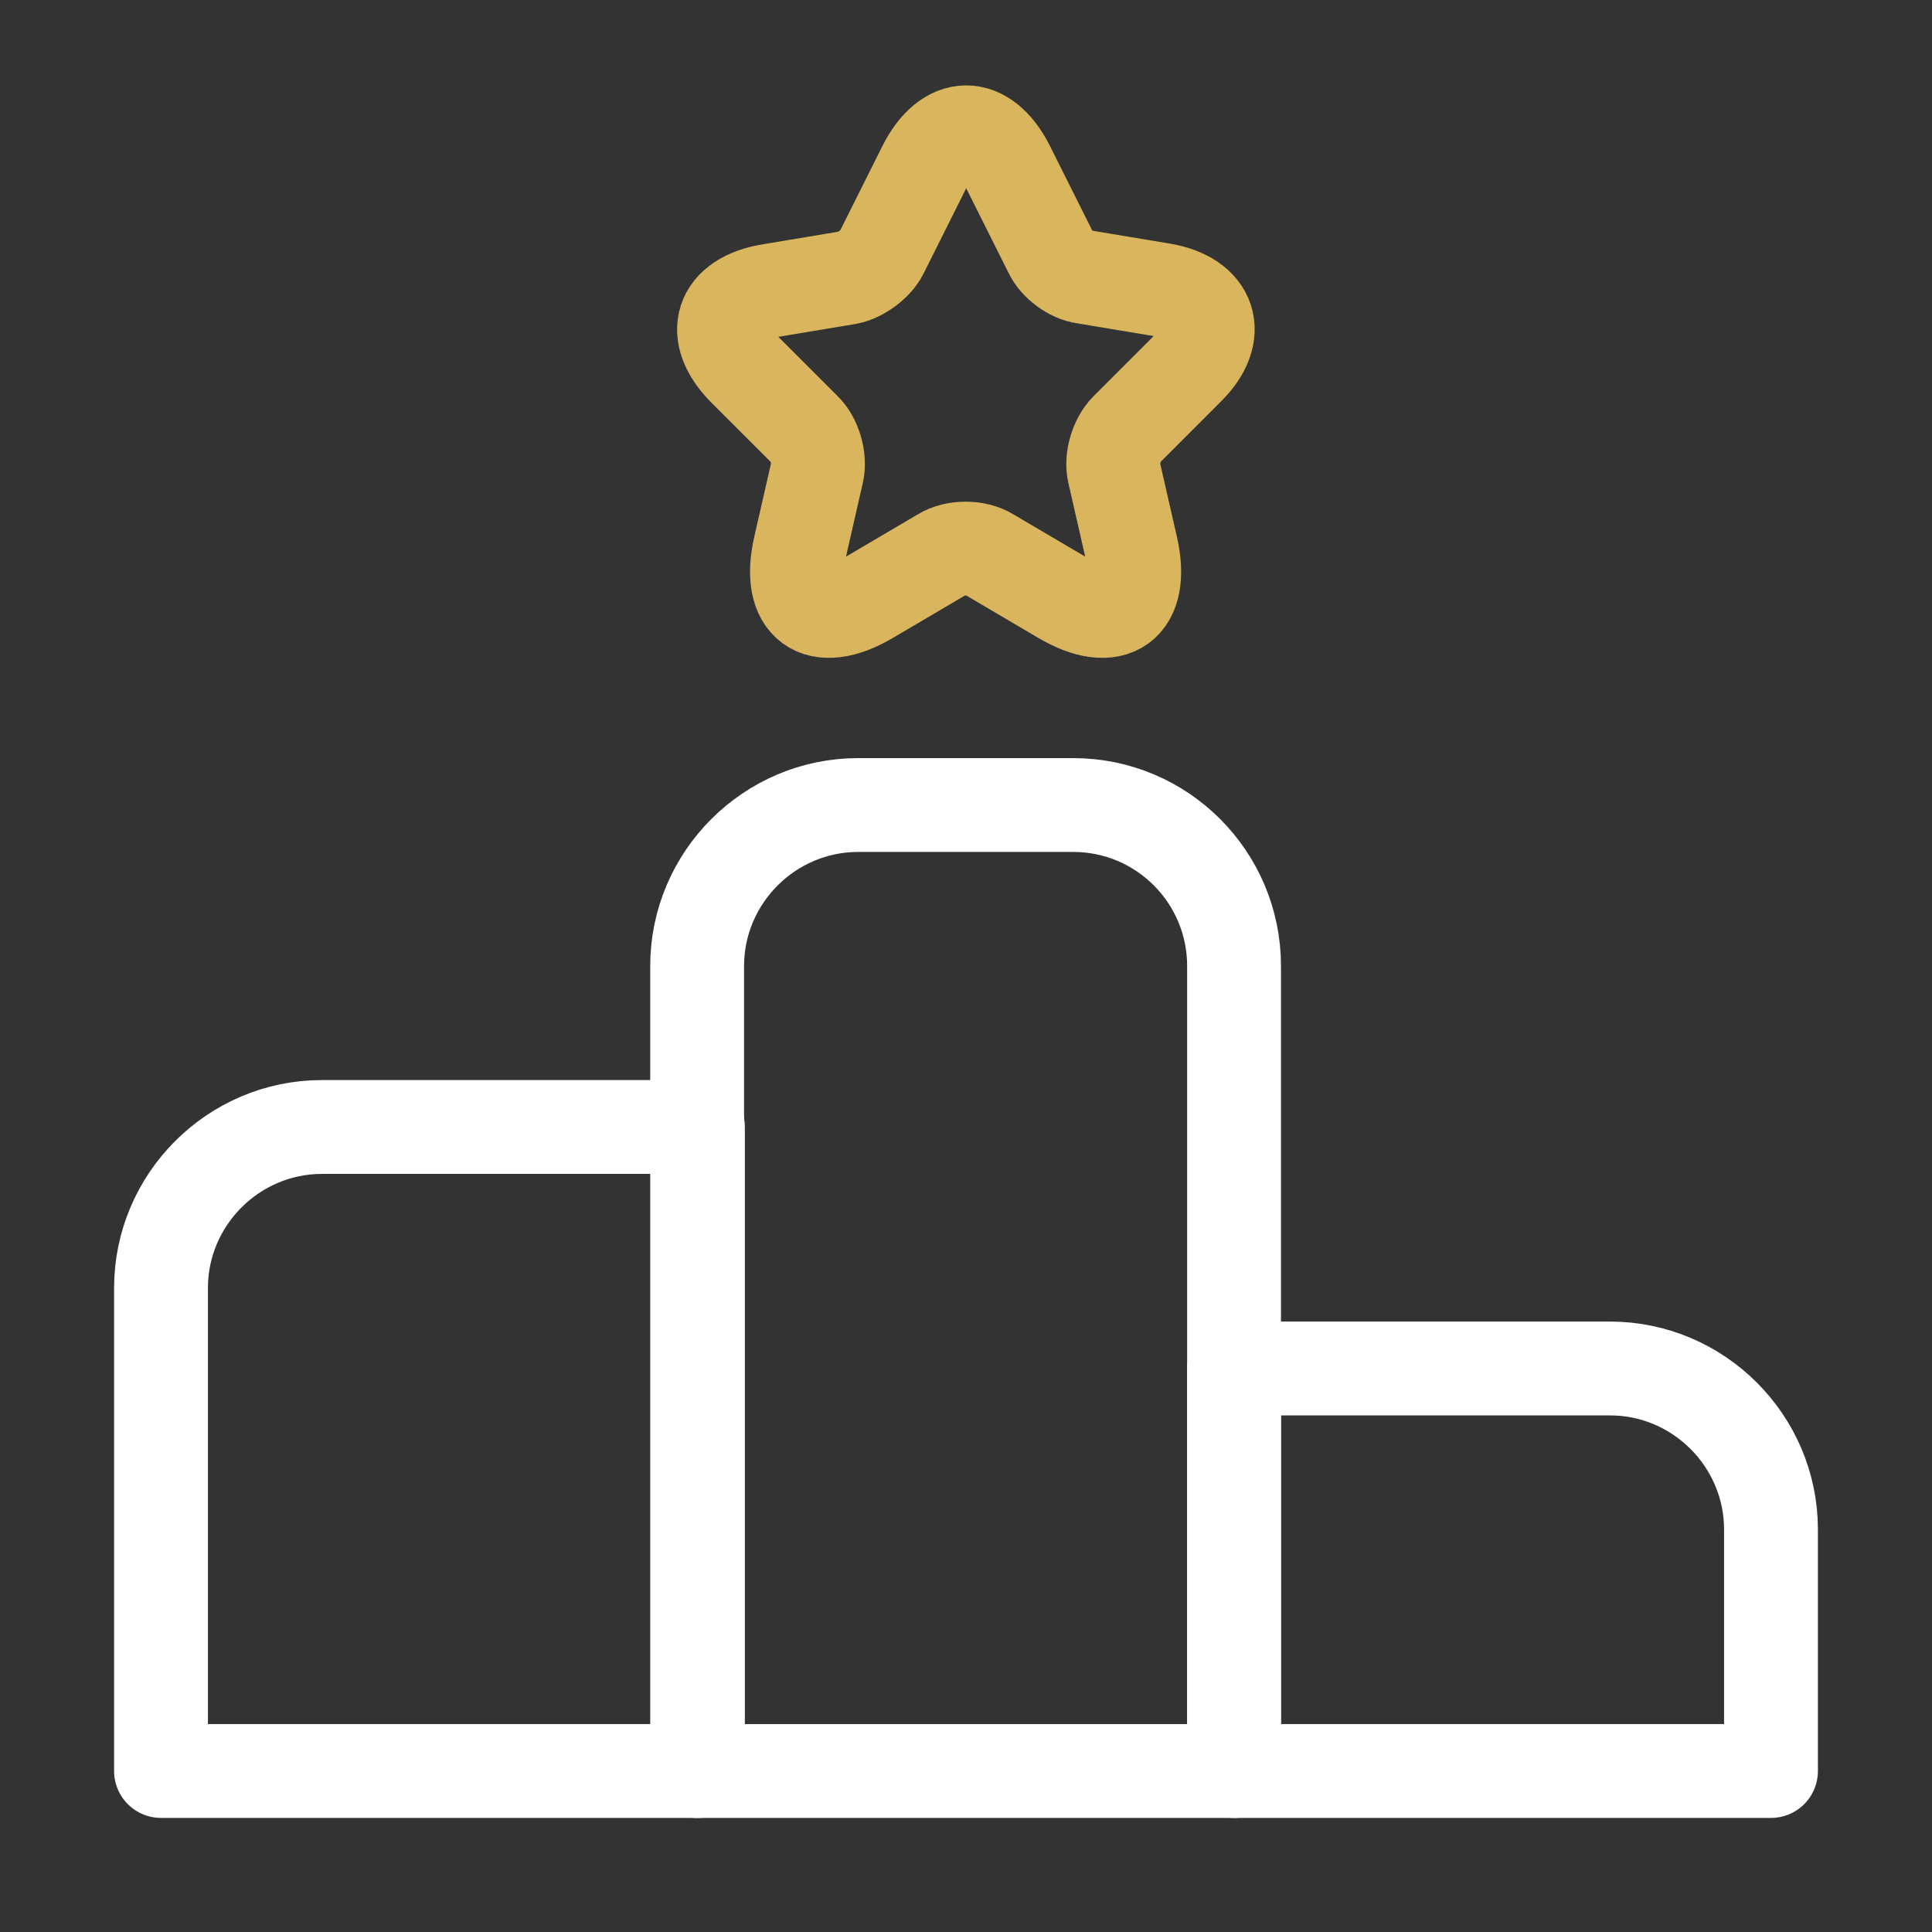
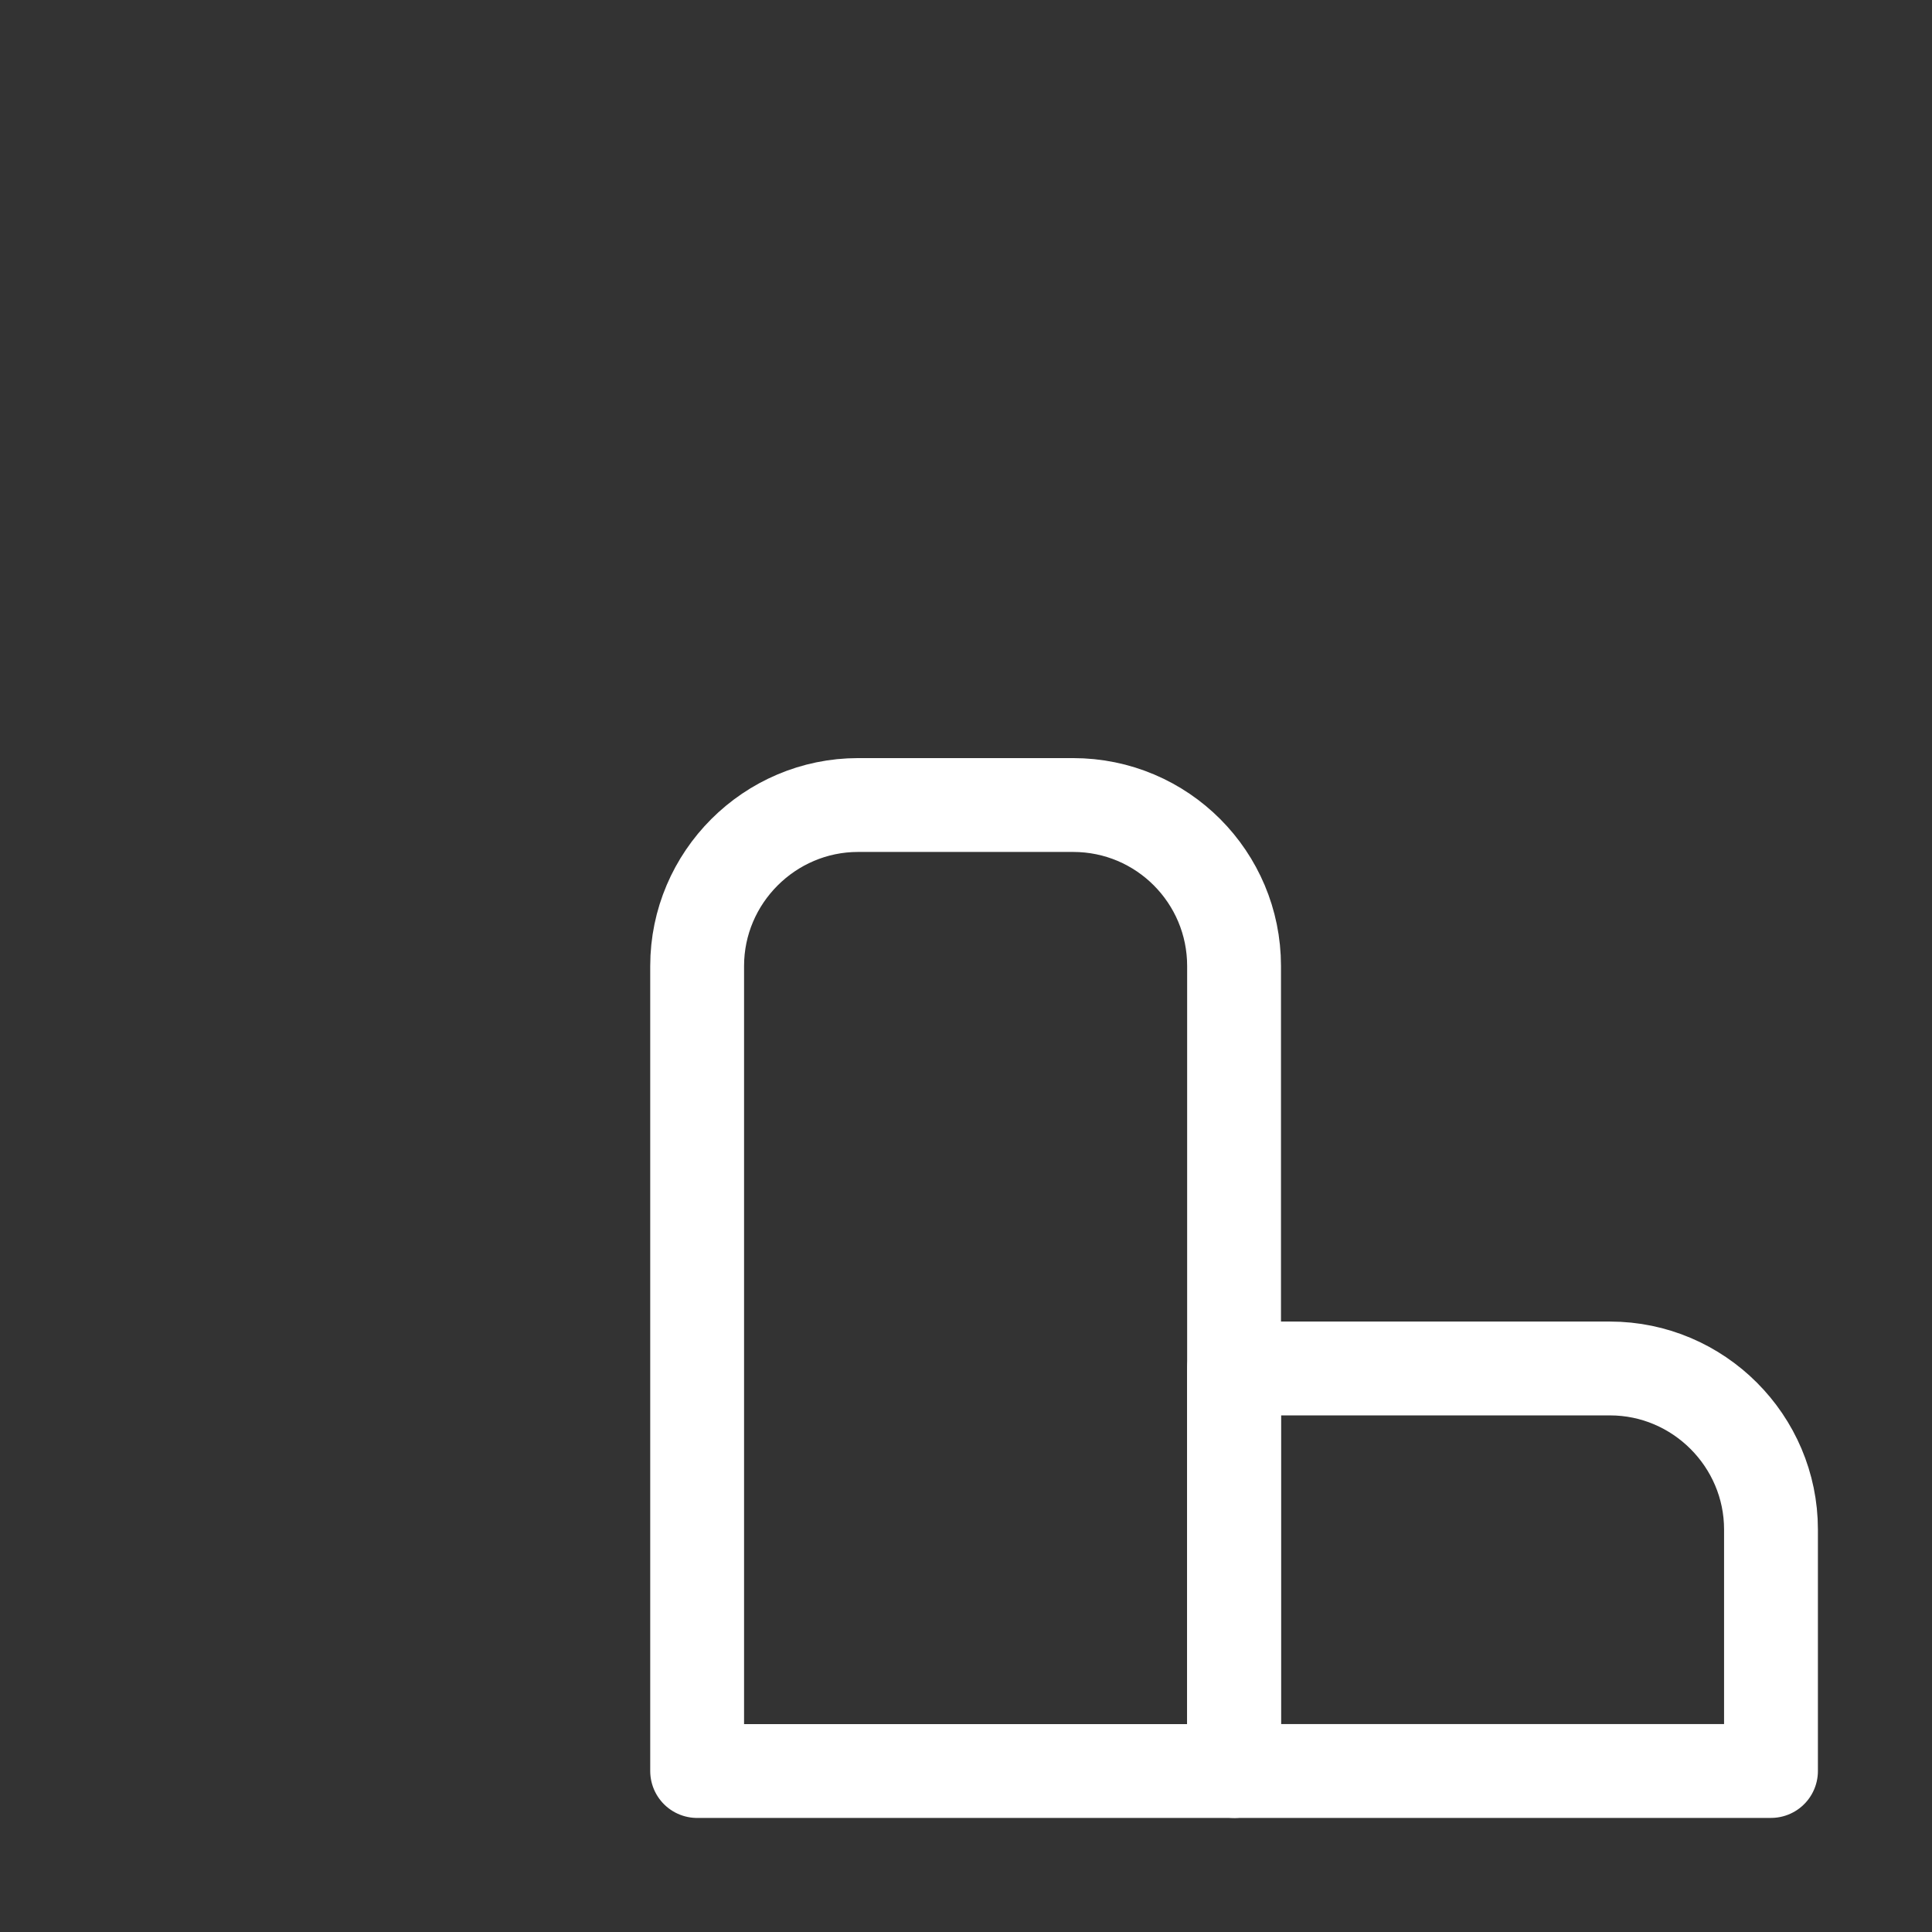
<svg xmlns="http://www.w3.org/2000/svg" width="56" height="56" viewBox="0 0 56 56" fill="none">
  <rect x="0" y="0" width="56" height="56" fill="#333333" stroke="none" />
-   <path d="M20.23 32.666H9.333C6.767 32.666 4.667 34.767 4.667 37.333V51.333H20.23V32.666Z" stroke="white" stroke-width="2.72" stroke-miterlimit="10" stroke-linecap="round" stroke-linejoin="round" />
  <path d="M31.104 23.334H24.873C22.307 23.334 20.207 25.433 20.207 28V51.334H35.77V28C35.77 25.433 33.694 23.334 31.104 23.334Z" stroke="white" stroke-width="2.72" stroke-miterlimit="10" stroke-linecap="round" stroke-linejoin="round" />
  <path d="M46.667 39.666H35.77V51.333H51.333V44.333C51.333 41.767 49.233 39.666 46.667 39.666Z" stroke="white" stroke-width="2.72" stroke-miterlimit="10" stroke-linecap="round" stroke-linejoin="round" />
-   <path d="M29.213 4.83L30.45 7.303C30.613 7.653 31.057 7.98 31.43 8.027L33.67 8.4C35.093 8.633 35.443 9.683 34.417 10.687L32.667 12.437C32.363 12.74 32.2 13.3 32.293 13.697L32.783 15.843C33.18 17.547 32.27 18.2 30.777 17.313L28.677 16.077C28.303 15.843 27.673 15.843 27.3 16.077L25.2 17.313C23.707 18.2 22.797 17.547 23.193 15.843L23.683 13.697C23.777 13.3 23.613 12.717 23.31 12.437L21.583 10.71C20.557 9.683 20.883 8.657 22.33 8.423L24.57 8.05C24.943 7.98 25.387 7.653 25.55 7.327L26.787 4.853C27.463 3.5 28.537 3.5 29.213 4.83Z" stroke="#D9B65D" stroke-width="2.72" stroke-linecap="round" stroke-linejoin="round" />
</svg>